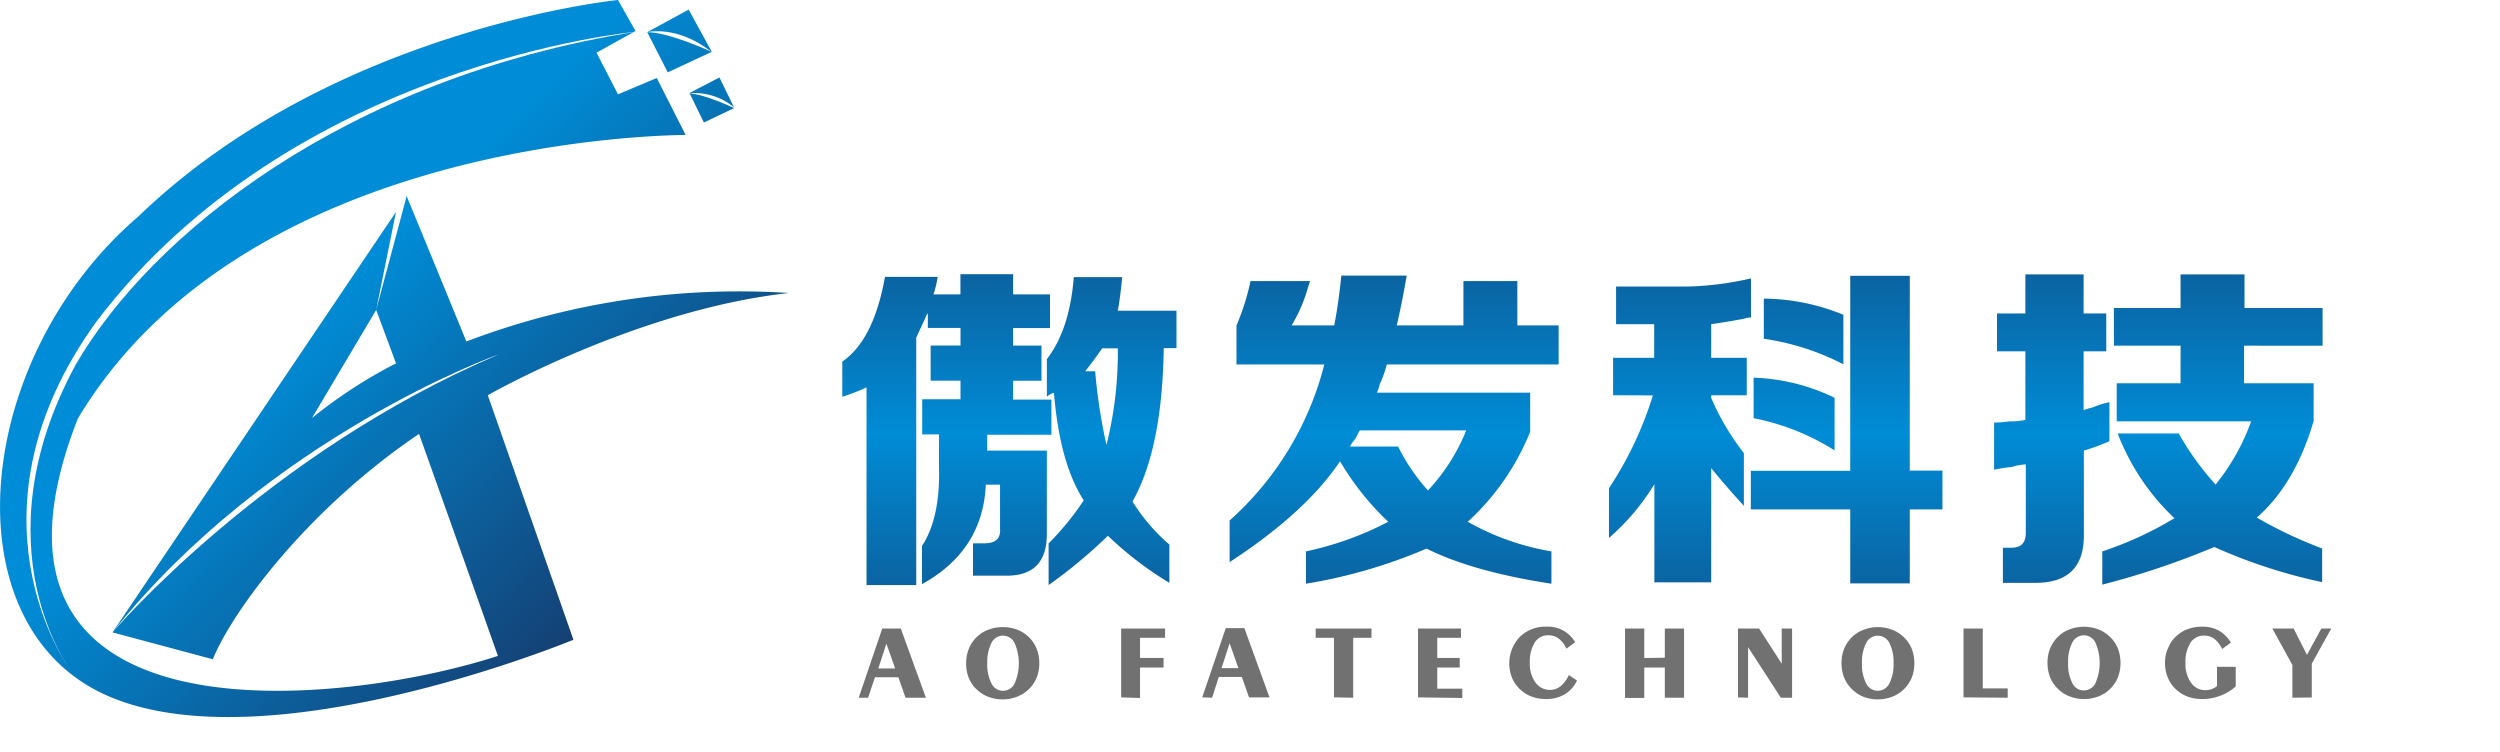
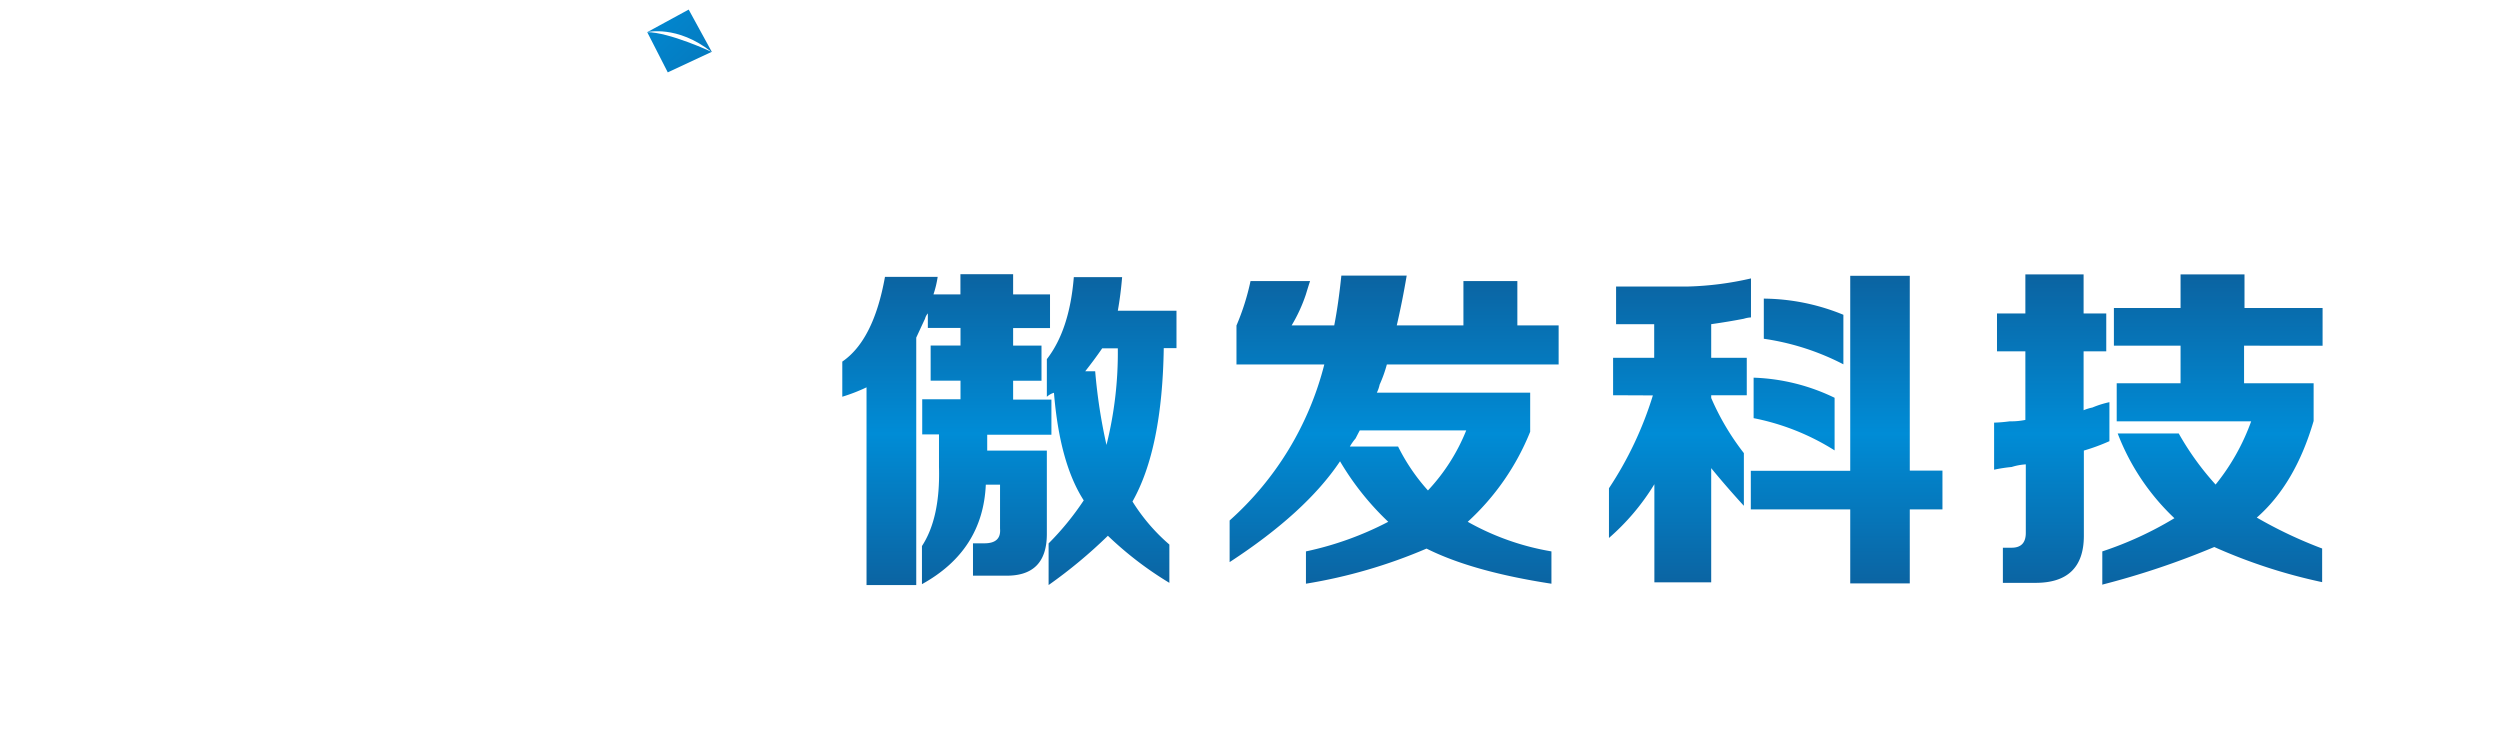
<svg xmlns="http://www.w3.org/2000/svg" xmlns:xlink="http://www.w3.org/1999/xlink" viewBox="0 0 284.64 85.67">
  <defs>
    <style>.cls-1{mask:url(#mask);filter:url(#luminosity-noclip-10);}.cls-10,.cls-12,.cls-14,.cls-16,.cls-18,.cls-2,.cls-4,.cls-6,.cls-8{mix-blend-mode:multiply;}.cls-2{fill:url(#linear-gradient);}.cls-3{mask:url(#mask-2);filter:url(#luminosity-noclip-15);}.cls-10,.cls-12,.cls-14,.cls-16,.cls-18,.cls-23,.cls-24,.cls-25,.cls-27,.cls-29,.cls-31,.cls-33,.cls-35,.cls-37,.cls-39,.cls-4,.cls-40,.cls-42,.cls-6,.cls-8{fill-rule:evenodd;}.cls-4{fill:url(#linear-gradient-2);}.cls-5{mask:url(#mask-3);filter:url(#luminosity-noclip-16);}.cls-6{fill:url(#linear-gradient-3);}.cls-7{mask:url(#mask-4);filter:url(#luminosity-noclip-17);}.cls-8{fill:url(#linear-gradient-4);}.cls-9{mask:url(#mask-5);filter:url(#luminosity-noclip-18);}.cls-10{fill:url(#linear-gradient-5);}.cls-11,.cls-13{mask:url(#mask-6);}.cls-11{filter:url(#luminosity-noclip-11);}.cls-12{fill:url(#linear-gradient-6);}.cls-13{filter:url(#luminosity-noclip-12);}.cls-14{fill:url(#linear-gradient-7);}.cls-15{mask:url(#mask-8);filter:url(#luminosity-noclip-13);}.cls-16{fill:url(#linear-gradient-8);}.cls-17{mask:url(#mask-9);filter:url(#luminosity-noclip-14);}.cls-18{fill:url(#linear-gradient-9);}.cls-19{fill:#727171;}.cls-20{fill:url(#linear-gradient-10);}.cls-21{mask:url(#mask-10);}.cls-22{fill:url(#linear-gradient-11);}.cls-23{fill:url(#linear-gradient-12);}.cls-24{fill:url(#linear-gradient-13);}.cls-25{fill:url(#linear-gradient-14);}.cls-26{mask:url(#mask-11);}.cls-27{fill:url(#linear-gradient-15);}.cls-28{mask:url(#mask-12);}.cls-29{fill:url(#linear-gradient-16);}.cls-30{mask:url(#mask-13);}.cls-31{fill:url(#linear-gradient-17);}.cls-32{mask:url(#mask-14);}.cls-33{fill:url(#linear-gradient-18);}.cls-34{mask:url(#mask-15);}.cls-35{fill:url(#linear-gradient-19);}.cls-36{mask:url(#mask-16);}.cls-37{fill:url(#linear-gradient-20);}.cls-38{mask:url(#mask-17);}.cls-39{fill:url(#linear-gradient-21);}.cls-40{fill:#fff;}.cls-41{mask:url(#mask-18);}.cls-42{fill:url(#linear-gradient-22);}.cls-43{filter:url(#luminosity-noclip-9);}.cls-44{filter:url(#luminosity-noclip-8);}.cls-45{filter:url(#luminosity-noclip-6);}.cls-46{filter:url(#luminosity-noclip-5);}.cls-47{filter:url(#luminosity-noclip-4);}.cls-48{filter:url(#luminosity-noclip-3);}.cls-49{filter:url(#luminosity-noclip-2);}.cls-50{filter:url(#luminosity-noclip);}</style>
    <filter id="luminosity-noclip" x="77.81" y="-8542.38" width="206.83" height="32766" filterUnits="userSpaceOnUse" color-interpolation-filters="sRGB">
      <feFlood flood-color="#fff" result="bg" />
      <feBlend in="SourceGraphic" in2="bg" />
    </filter>
    <mask id="mask" x="77.81" y="-8542.38" width="206.83" height="32766" maskUnits="userSpaceOnUse">
      <g class="cls-50" />
    </mask>
    <linearGradient id="linear-gradient" x1="181.23" y1="38.32" x2="181.23" y2="60.43" gradientUnits="userSpaceOnUse">
      <stop offset="0" stop-color="#fff" />
      <stop offset="1" />
    </linearGradient>
    <filter id="luminosity-noclip-2" x="12.81" y="-8542.38" width="33.49" height="32766" filterUnits="userSpaceOnUse" color-interpolation-filters="sRGB">
      <feFlood flood-color="#fff" result="bg" />
      <feBlend in="SourceGraphic" in2="bg" />
    </filter>
    <mask id="mask-2" x="12.81" y="-8542.38" width="33.49" height="32766" maskUnits="userSpaceOnUse">
      <g class="cls-49" />
    </mask>
    <linearGradient id="linear-gradient-2" x1="19.34" y1="34.61" x2="31.08" y2="49.03" xlink:href="#linear-gradient" />
    <filter id="luminosity-noclip-3" x="73.69" y="-8542.38" width="7.53" height="32766" filterUnits="userSpaceOnUse" color-interpolation-filters="sRGB">
      <feFlood flood-color="#fff" result="bg" />
      <feBlend in="SourceGraphic" in2="bg" />
    </filter>
    <mask id="mask-3" x="73.69" y="-8542.38" width="7.53" height="32766" maskUnits="userSpaceOnUse">
      <g class="cls-48" />
    </mask>
    <linearGradient id="linear-gradient-3" x1="80.51" y1="0.17" x2="74.87" y2="8.54" gradientUnits="userSpaceOnUse">
      <stop offset="0" stop-color="#fff" />
      <stop offset="0.2" stop-color="#c3c3c3" />
      <stop offset="0.49" stop-color="#707070" />
      <stop offset="0.73" stop-color="#343434" />
      <stop offset="0.91" stop-color="#0e0e0e" />
      <stop offset="1" />
    </linearGradient>
    <filter id="luminosity-noclip-4" x="78.33" y="-8542.38" width="5.3" height="32766" filterUnits="userSpaceOnUse" color-interpolation-filters="sRGB">
      <feFlood flood-color="#fff" result="bg" />
      <feBlend in="SourceGraphic" in2="bg" />
    </filter>
    <mask id="mask-4" x="78.33" y="-8542.38" width="5.3" height="32766" maskUnits="userSpaceOnUse">
      <g class="cls-47" />
    </mask>
    <linearGradient id="linear-gradient-4" x1="83.12" y1="8.25" x2="79.15" y2="14.14" xlink:href="#linear-gradient-3" />
    <filter id="luminosity-noclip-5" x="46.15" y="-8542.38" width="20" height="32766" filterUnits="userSpaceOnUse" color-interpolation-filters="sRGB">
      <feFlood flood-color="#fff" result="bg" />
      <feBlend in="SourceGraphic" in2="bg" />
    </filter>
    <mask id="mask-5" x="46.15" y="-8542.38" width="20" height="32766" maskUnits="userSpaceOnUse">
      <g class="cls-46" />
    </mask>
    <linearGradient id="linear-gradient-5" x1="70.49" y1="41.31" x2="52.75" y2="67.65" xlink:href="#linear-gradient-3" />
    <filter id="luminosity-noclip-6" x="3.33" y="-8542.38" width="89.8" height="32766" filterUnits="userSpaceOnUse" color-interpolation-filters="sRGB">
      <feFlood flood-color="#fff" result="bg" />
      <feBlend in="SourceGraphic" in2="bg" />
    </filter>
    <mask id="mask-6" x="3.33" y="-8542.38" width="89.8" height="32766" maskUnits="userSpaceOnUse">
      <g class="cls-45" />
    </mask>
    <linearGradient id="linear-gradient-6" x1="18.17" y1="4.88" x2="35.92" y2="32.38" xlink:href="#linear-gradient" />
    <linearGradient id="linear-gradient-7" x1="-16.42" y1="40.23" x2="17.83" y2="42.23" xlink:href="#linear-gradient" />
    <filter id="luminosity-noclip-8" x="0" y="-8542.38" width="89.8" height="32766" filterUnits="userSpaceOnUse" color-interpolation-filters="sRGB">
      <feFlood flood-color="#fff" result="bg" />
      <feBlend in="SourceGraphic" in2="bg" />
    </filter>
    <mask id="mask-8" x="0" y="-8542.38" width="89.8" height="32766" maskUnits="userSpaceOnUse">
      <g class="cls-44" />
    </mask>
    <linearGradient id="linear-gradient-8" x1="82.63" y1="75.81" x2="58.8" y2="55.31" xlink:href="#linear-gradient" />
    <filter id="luminosity-noclip-9" x="12.81" y="-8542.38" width="76.99" height="32766" filterUnits="userSpaceOnUse" color-interpolation-filters="sRGB">
      <feFlood flood-color="#fff" result="bg" />
      <feBlend in="SourceGraphic" in2="bg" />
    </filter>
    <mask id="mask-9" x="12.81" y="-8542.38" width="76.99" height="32766" maskUnits="userSpaceOnUse">
      <g class="cls-43" />
    </mask>
    <linearGradient id="linear-gradient-9" x1="35.43" y1="33.51" x2="49.36" y2="50.33" xlink:href="#linear-gradient" />
    <linearGradient id="linear-gradient-10" x1="180.15" y1="9.99" x2="180.15" y2="87.24" gradientUnits="userSpaceOnUse">
      <stop offset="0" stop-color="#183363" />
      <stop offset="0.51" stop-color="#008cd6" />
      <stop offset="1" stop-color="#183363" />
    </linearGradient>
    <filter id="luminosity-noclip-10" x="77.81" y="46.72" width="206.83" height="34.61" filterUnits="userSpaceOnUse" color-interpolation-filters="sRGB">
      <feFlood flood-color="#fff" result="bg" />
      <feBlend in="SourceGraphic" in2="bg" />
    </filter>
    <mask id="mask-10" x="77.81" y="46.72" width="206.83" height="34.61" maskUnits="userSpaceOnUse">
      <g class="cls-1">
        <path class="cls-2" d="M284.64,64c0,9.56-46.3,17.31-103.41,17.31S77.81,73.58,77.81,64s46.3-17.3,103.42-17.3S284.64,54.46,284.64,64Z" />
      </g>
    </mask>
    <linearGradient id="linear-gradient-11" x1="181.23" y1="38.32" x2="181.23" y2="60.43" gradientUnits="userSpaceOnUse">
      <stop offset="0" stop-color="#fff" />
      <stop offset="1" stop-color="#fff" />
    </linearGradient>
    <linearGradient id="linear-gradient-12" x1="36.21" y1="35.43" x2="74.96" y2="74.68" gradientUnits="userSpaceOnUse">
      <stop offset="0" stop-color="#008cd6" />
      <stop offset="1" stop-color="#183363" />
    </linearGradient>
    <linearGradient id="linear-gradient-13" x1="72.35" y1="-0.26" x2="111.11" y2="38.99" xlink:href="#linear-gradient-12" />
    <linearGradient id="linear-gradient-14" x1="70.92" y1="1.15" x2="109.67" y2="40.41" xlink:href="#linear-gradient-12" />
    <filter id="luminosity-noclip-11" x="3.33" y="3.33" width="89.8" height="82.11" filterUnits="userSpaceOnUse" color-interpolation-filters="sRGB">
      <feFlood flood-color="#fff" result="bg" />
      <feBlend in="SourceGraphic" in2="bg" />
    </filter>
    <mask id="mask-11" x="3.33" y="3.33" width="89.8" height="82.11" maskUnits="userSpaceOnUse">
      <g class="cls-11">
        <path class="cls-12" d="M73.69,3.33l2,3.53c-1.49.81.9,6,2.38,5.33l3.27,6.48C72.27,18.79,29.91,21.42,12.2,51-2.68,88.93,42.55,83.71,60,78q-4.49-12.63-9-25.28C38,61.58,29.63,73.26,27.56,78.4L16.14,75.32,49.63,25.66q3.4,8.28,6.8,16.55a87.4,87.4,0,0,1,36.7-5.52C75.81,38.62,58.87,48.37,58.87,48.37l9.75,27.84S34.11,90.46,15.76,82.63.1,44.27,19.09,28C41.29,6.54,73.69,3.33,73.69,3.33ZM46.17,38.62,38.85,50.94a55,55,0,0,1,9.57-6.24C47.74,42.86,46.86,40.47,46.17,38.62Z" />
      </g>
    </mask>
    <linearGradient id="linear-gradient-15" x1="18.61" y1="5.56" x2="35.58" y2="31.86" xlink:href="#linear-gradient-11" />
    <filter id="luminosity-noclip-12" x="3.33" y="3.33" width="89.8" height="82.33" filterUnits="userSpaceOnUse" color-interpolation-filters="sRGB">
      <feFlood flood-color="#fff" result="bg" />
      <feBlend in="SourceGraphic" in2="bg" />
    </filter>
    <mask id="mask-12" x="3.33" y="3.33" width="89.8" height="82.33" maskUnits="userSpaceOnUse">
      <g class="cls-13">
        <path class="cls-14" d="M73.69,3.33l2,3.53c-1.49.81.9,6,2.38,5.33l3.27,6.48C72.27,18.79,29.91,21.42,12.2,51-2.68,88.93,42.55,83.71,60,78q-4.49-12.63-9-25.28C38,61.58,29.63,73.26,27.56,78.4L16.14,75.32,49.63,25.66q3.4,8.28,6.8,16.55a87.4,87.4,0,0,1,36.7-5.52C75.81,38.62,58.87,48.37,58.87,48.37l9.75,27.84S34.11,90.46,15.76,82.63.1,44.27,19.09,28C41.29,6.54,73.69,3.33,73.69,3.33ZM46.17,38.62,38.85,50.94a55,55,0,0,1,9.57-6.24C47.74,42.86,46.86,40.47,46.17,38.62Z" />
      </g>
    </mask>
    <linearGradient id="linear-gradient-16" x1="-13.42" y1="40.68" x2="15.87" y2="42.39" xlink:href="#linear-gradient-11" />
    <filter id="luminosity-noclip-13" x="0" y="0.08" width="89.8" height="81.65" filterUnits="userSpaceOnUse" color-interpolation-filters="sRGB">
      <feFlood flood-color="#fff" result="bg" />
      <feBlend in="SourceGraphic" in2="bg" />
    </filter>
    <mask id="mask-13" x="0" y="0.08" width="89.8" height="81.65" maskUnits="userSpaceOnUse">
      <g class="cls-15">
        <path class="cls-16" d="M70.36.08l2,3.53c-1.5.81.9,6,2.37,5.33l3.28,6.48c-9.13.12-51.48,2.75-69.2,32.29C-6,85.68,39.22,80.46,56.69,74.76q-4.48-12.63-9-25.28C34.63,58.33,26.3,70,24.23,75.15L12.81,72.07Q29.55,47.23,46.3,22.41L53.1,39a87.4,87.4,0,0,1,36.7-5.52C72.47,35.37,55.54,45.12,55.54,45.12L65.29,73S30.77,87.21,12.43,79.38-3.23,41,15.76,24.72C38,3.29,70.36.08,70.36.08ZM42.83,35.37q-3.64,6.16-7.31,12.32a55,55,0,0,1,9.57-6.24C44.4,39.61,43.52,37.22,42.83,35.37Z" />
      </g>
    </mask>
    <linearGradient id="linear-gradient-17" x1="82.63" y1="75.81" x2="58.8" y2="55.31" gradientUnits="userSpaceOnUse">
      <stop offset="0" stop-color="#fff" />
      <stop offset="1" stop-color="#008cd6" />
    </linearGradient>
    <filter id="luminosity-noclip-14" x="12.81" y="33.36" width="76.99" height="41.71" filterUnits="userSpaceOnUse" color-interpolation-filters="sRGB">
      <feFlood flood-color="#fff" result="bg" />
      <feBlend in="SourceGraphic" in2="bg" />
    </filter>
    <mask id="mask-14" x="12.81" y="33.36" width="76.99" height="41.71" maskUnits="userSpaceOnUse">
      <g class="cls-17">
        <path class="cls-18" d="M89.8,33.36S47.31,32.15,12.81,72l11.42,3.08S42.28,38.9,89.8,33.36Z" />
      </g>
    </mask>
    <linearGradient id="linear-gradient-18" x1="35.43" y1="33.51" x2="49.36" y2="50.33" xlink:href="#linear-gradient-11" />
    <filter id="luminosity-noclip-15" x="12.81" y="22.33" width="33.49" height="49.66" filterUnits="userSpaceOnUse" color-interpolation-filters="sRGB">
      <feFlood flood-color="#fff" result="bg" />
      <feBlend in="SourceGraphic" in2="bg" />
    </filter>
    <mask id="mask-15" x="12.81" y="22.33" width="33.49" height="49.66" maskUnits="userSpaceOnUse">
      <g class="cls-3">
        <path class="cls-4" d="M42.83,35.29S15.14,68.06,12.81,72L46.3,22.33Z" />
      </g>
    </mask>
    <linearGradient id="linear-gradient-19" x1="19.34" y1="34.61" x2="31.08" y2="49.03" xlink:href="#linear-gradient-11" />
    <filter id="luminosity-noclip-16" x="73.69" y="3.54" width="7.53" height="4.7" filterUnits="userSpaceOnUse" color-interpolation-filters="sRGB">
      <feFlood flood-color="#fff" result="bg" />
      <feBlend in="SourceGraphic" in2="bg" />
    </filter>
    <mask id="mask-16" x="73.69" y="3.54" width="7.53" height="4.7" maskUnits="userSpaceOnUse">
      <g class="cls-5">
-         <path class="cls-6" d="M81.23,5.84a36.23,36.23,0,0,0-7.54-2.3l2.4,4.7Z" />
-       </g>
+         </g>
    </mask>
    <linearGradient id="linear-gradient-20" x1="80.51" y1="0.17" x2="74.87" y2="8.54" xlink:href="#linear-gradient-11" />
    <filter id="luminosity-noclip-17" x="78.33" y="10.62" width="5.3" height="3.31" filterUnits="userSpaceOnUse" color-interpolation-filters="sRGB">
      <feFlood flood-color="#fff" result="bg" />
      <feBlend in="SourceGraphic" in2="bg" />
    </filter>
    <mask id="mask-17" x="78.33" y="10.62" width="5.3" height="3.31" maskUnits="userSpaceOnUse">
      <g class="cls-7">
        <path class="cls-8" d="M83.63,12.24a25.89,25.89,0,0,0-5.3-1.62L80,13.93Z" />
      </g>
    </mask>
    <linearGradient id="linear-gradient-21" x1="83.12" y1="8.25" x2="79.15" y2="14.14" xlink:href="#linear-gradient-11" />
    <filter id="luminosity-noclip-18" x="46.15" y="49.4" width="20" height="30.25" filterUnits="userSpaceOnUse" color-interpolation-filters="sRGB">
      <feFlood flood-color="#fff" result="bg" />
      <feBlend in="SourceGraphic" in2="bg" />
    </filter>
    <mask id="mask-18" x="46.15" y="49.4" width="20" height="30.25" maskUnits="userSpaceOnUse">
      <g class="cls-9">
        <polygon class="cls-10" points="56.69 74.76 47.71 49.4 66.14 73.49 46.15 79.65 56.69 74.76" />
      </g>
    </mask>
    <linearGradient id="linear-gradient-22" x1="70.49" y1="41.31" x2="52.75" y2="67.65" xlink:href="#linear-gradient-11" />
  </defs>
  <g id="图层_2" data-name="图层 2">
    <g id="_" data-name="ͼ">
-       <path class="cls-19" d="M100,76.11h1.92l-1-2.83L100,76.11Zm-2.23,3.33,2.68-7.88h2.11l2.86,7.88h-2.32l-.82-2.33H99.62l-.78,2.33Zm14.64-3.93a4.62,4.62,0,0,0,.48,2.31,1.43,1.43,0,0,0,1.31.83,1.46,1.46,0,0,0,1.32-.83,5.77,5.77,0,0,0,0-4.61,1.46,1.46,0,0,0-2.64,0,4.73,4.73,0,0,0-.47,2.3Zm1.79-4.11a4.47,4.47,0,0,1,1.55.27A3.86,3.86,0,0,1,118,73.79a4.44,4.44,0,0,1,.33,1.73,4.19,4.19,0,0,1-.34,1.72,3.73,3.73,0,0,1-1,1.36,3.86,3.86,0,0,1-1.29.76,4.58,4.58,0,0,1-3.1,0,3.72,3.72,0,0,1-1.28-.76,3.65,3.65,0,0,1-1-1.37A4.27,4.27,0,0,1,110,75.5a4.35,4.35,0,0,1,.34-1.71,3.83,3.83,0,0,1,1-1.38,3.63,3.63,0,0,1,1.27-.74,4.53,4.53,0,0,1,1.56-.27Zm13.45,8V71.56h5v1.06H129.8v2.29h2.68V76H129.8v3.47Zm11.46-3.33H141l-1-2.83-.92,2.83Zm-2.23,3.33,2.68-7.88h2.12l2.86,7.88h-2.33l-.82-2.33h-2.62L138,79.44Zm15,0V72.62h-2.08V71.56h6.35v1.06h-2.08v6.82Zm9.57,0V71.56h4.89v1.06h-2.7v2.29h2.56V76h-2.56v2.41h2.85v1.06Zm18.1-1.92a3.57,3.57,0,0,1-1.4,1.57,4.1,4.1,0,0,1-2.14.54,4.69,4.69,0,0,1-1.48-.23,3.7,3.7,0,0,1-1.23-.68,3.77,3.77,0,0,1-1.09-1.38,4.41,4.41,0,0,1,.82-4.78,4.17,4.17,0,0,1,3.06-1.17,3.57,3.57,0,0,1,3.25,1.77l-1,.74a2.78,2.78,0,0,0-.87-1.15,1.87,1.87,0,0,0-1.17-.38,1.77,1.77,0,0,0-1.56.82,4.1,4.1,0,0,0-.56,2.32,3.56,3.56,0,0,0,.64,2.23,2,2,0,0,0,1.67.85,1.9,1.9,0,0,0,1.19-.42,3.59,3.59,0,0,0,.94-1.27l.93.62Zm10-2.6V71.56h2.19v7.88h-2.19V76h-2.34v3.46h-2.19V71.56h2.19v3.36Zm8.33,4.52V71.56h2.4l2.58,4v-4h1.18v7.88h-1.28l-3.73-5.76v5.76ZM212,75.51a4.62,4.62,0,0,0,.48,2.31,1.46,1.46,0,0,0,2.63,0,4.62,4.62,0,0,0,.48-2.31,4.73,4.73,0,0,0-.47-2.3,1.46,1.46,0,0,0-1.33-.83,1.44,1.44,0,0,0-1.31.83,4.61,4.61,0,0,0-.48,2.3Zm1.79-4.11a4.53,4.53,0,0,1,1.56.27,3.72,3.72,0,0,1,1.28.76,3.76,3.76,0,0,1,1,1.36,4.44,4.44,0,0,1,.33,1.73,4.36,4.36,0,0,1-.33,1.72,3.88,3.88,0,0,1-1,1.36,3.82,3.82,0,0,1-1.28.76,4.61,4.61,0,0,1-3.11,0A3.82,3.82,0,0,1,211,78.6a3.88,3.88,0,0,1-1-1.37,4.44,4.44,0,0,1-.33-1.73,4.34,4.34,0,0,1,.33-1.71,4,4,0,0,1,1-1.38,3.68,3.68,0,0,1,1.28-.74,4.47,4.47,0,0,1,1.55-.27Zm9.77,8V71.56h2.19v6.82h2.84v1.06Zm11.91-3.93a4.62,4.62,0,0,0,.48,2.31,1.43,1.43,0,0,0,1.31.83,1.46,1.46,0,0,0,1.32-.83,5.77,5.77,0,0,0,0-4.61,1.46,1.46,0,0,0-2.64,0,4.73,4.73,0,0,0-.47,2.3Zm1.79-4.11a4.57,4.57,0,0,1,1.56.27,3.82,3.82,0,0,1,1.28.76,3.76,3.76,0,0,1,1,1.36,4.44,4.44,0,0,1,.33,1.73,4.36,4.36,0,0,1-.33,1.72,3.88,3.88,0,0,1-2.26,2.12,4.57,4.57,0,0,1-1.56.27,4.47,4.47,0,0,1-1.55-.27,3.72,3.72,0,0,1-1.28-.76,3.76,3.76,0,0,1-1-1.37,4.44,4.44,0,0,1-.33-1.73,4.34,4.34,0,0,1,.33-1.71,4,4,0,0,1,1-1.38,3.63,3.63,0,0,1,1.27-.74,4.57,4.57,0,0,1,1.56-.27Zm17.3,6.79a5.77,5.77,0,0,1-3.84,1.44,4.88,4.88,0,0,1-1.51-.23,4,4,0,0,1-1.25-.69,3.79,3.79,0,0,1-1.09-1.41,4.23,4.23,0,0,1-.37-1.82,4,4,0,0,1,.37-1.7,3.83,3.83,0,0,1,1-1.39,4,4,0,0,1,1.29-.75,4.74,4.74,0,0,1,1.57-.25,3.85,3.85,0,0,1,1.87.43A3.91,3.91,0,0,1,254,73.16l-1,.74a3,3,0,0,0-.87-1.15,1.89,1.89,0,0,0-1.17-.38,1.78,1.78,0,0,0-1.57.82,4.1,4.1,0,0,0-.56,2.32,3.65,3.65,0,0,0,.63,2.22,1.93,1.93,0,0,0,1.62.85,2.28,2.28,0,0,0,.7-.11,2.38,2.38,0,0,0,.64-.35v-2.2h2.13v2.27ZM261,79.44V75.71l-2.28-4.15h2.42l1.52,3,1.64-3h1.13l-2.22,4v3.85Z" />
      <path class="cls-20" d="M95.9,45.17v-4q3.57-2.44,4.86-9.65h6a11.71,11.71,0,0,1-.48,2h3.07v-2.3h6v2.3h4.2v3.83h-4.2v2h3.23v4h-3.23v2.15h4.36v4H112.4V51.3h6.79v9.49c0,3.27-1.61,4.85-4.85,4.75h-3.56V61.86h1.3c1.29,0,1.88-.56,1.78-1.68v-5h-1.62q-.33,7.5-7.27,11.33V62.17q2.1-3.21,1.94-9V49.46H105v-4h4.36V43.34h-3.4v-4h3.4v-2h-3.72V35.68a1.52,1.52,0,0,0-.32.61c-.44.93-.76,1.64-1,2.15V66.61H98.66V44.1a20,20,0,0,1-2.76,1.07Zm38-9.79h-6.63c.22-1.23.38-2.5.49-3.83h-5.5q-.48,6-3.07,9.34v4.29a2,2,0,0,1,.81-.46q.65,8,3.39,12.25a31.71,31.71,0,0,1-4,4.9v4.74A55.38,55.38,0,0,0,126.14,61a39.86,39.86,0,0,0,7,5.36V62a21.3,21.3,0,0,1-4.2-4.9q3.39-6,3.56-17.46h1.45V35.38Zm-9.21,6.89h-1.13c.64-.81,1.29-1.68,1.93-2.61h1.78a43.26,43.26,0,0,1-1.29,11,61.75,61.75,0,0,1-1.29-8.42Zm24,24.19V62.78a36.68,36.68,0,0,0,9.37-3.37,31.53,31.53,0,0,1-5.49-6.89Q148.68,58.34,140,64V59.26A35.49,35.49,0,0,0,150.78,41.5h-10V37.06A27,27,0,0,0,142.38,32h6.78q-.16.47-.48,1.53a17.84,17.84,0,0,1-1.62,3.52h4.85q.48-2.45.81-5.67h7.44q-.49,2.91-1.13,5.67h7.59V32h6.14v5.05h4.7V41.5H157.9a14.77,14.77,0,0,1-.82,2.29,3.79,3.79,0,0,1-.32.92h17.46v4.45a28.1,28.1,0,0,1-7.11,10.25,29.31,29.31,0,0,0,9.53,3.37v3.68q-9-1.38-14.22-4a58.83,58.83,0,0,1-13.74,4ZM154.82,49c-.11.2-.27.51-.48.92a6.35,6.35,0,0,0-.65.92h5.49a22.2,22.2,0,0,0,3.4,5A21.87,21.87,0,0,0,166.94,49Zm28.84-4V40.74h4.68V36.91H184V32.62h8.25a35.63,35.63,0,0,0,7.11-.92v4.44a3.27,3.27,0,0,0-.81.15c-1.08.21-2.32.42-3.72.62v3.83h4.05V45h-4.05v.31a28.64,28.64,0,0,0,3.72,6.28v6q-2.1-2.3-3.72-4.29v13h-6.47V55.13a26,26,0,0,1-5.17,6.12V55.59a40.82,40.82,0,0,0,5-10.57Zm37.5,8.58h-3.72V31.4h-6.78V53.6H199.34V58h11.32v8.42h6.78V58h3.72V53.6Zm-12.28-2.3a27,27,0,0,0-9.22-3.67V43a22.8,22.8,0,0,1,9.22,2.29v6Zm1-9.8a28.49,28.49,0,0,0-9.06-2.91V34a24.29,24.29,0,0,1,9.06,1.84V41.5Zm29.48,25.11V62.78A40.15,40.15,0,0,0,247.57,59a26.11,26.11,0,0,1-6.46-9.65h6.95a32.13,32.13,0,0,0,4.2,5.82,24.8,24.8,0,0,0,4.05-7.2H241V43.64h7.27V39.36h-7.59V35.07h7.59V31.24h7.28v3.83h8.89v4.29H255.5v4.28h7.92v4.29q-2.1,7.18-6.47,11a50.13,50.13,0,0,0,7.44,3.52v3.83a61.26,61.26,0,0,1-12.28-4,91.9,91.9,0,0,1-12.78,4.29ZM230.6,31.24v4.45h-3.23V40h3.23v7.81a8.12,8.12,0,0,1-1.78.16,16.43,16.43,0,0,1-1.78.15v5.36a16.37,16.37,0,0,1,2-.31,6.72,6.72,0,0,1,1.61-.3v7.8c0,1.13-.54,1.69-1.61,1.69h-1v4h3.72c3.66,0,5.5-1.79,5.5-5.36V51.3a22.7,22.7,0,0,0,2.91-1.07V45.79a10.71,10.71,0,0,0-1.94.61,5.05,5.05,0,0,0-1,.31V40h2.58V35.69h-2.58V31.24Z" />
      <g class="cls-21">
        <path class="cls-22" d="M284.64,64c0,9.56-46.3,17.31-103.41,17.31S77.81,73.58,77.81,64s46.3-17.3,103.42-17.3S284.64,54.46,284.64,64Z" />
      </g>
-       <path class="cls-23" d="M70.36,0l2,3.53L67.92,6l2.44,4.74,4.42-1.86,3.28,6.48c-9.13.13-51.48,2.76-69.2,32.3C-6,85.59,39.22,80.37,56.69,74.68Q52.21,62,47.71,49.4C34.63,58.25,26.3,69.93,24.23,75.06L12.81,72,46.3,22.33q3.41,8.27,6.8,16.55a87.21,87.21,0,0,1,36.7-5.52C72.47,35.29,55.54,45,55.54,45l9.75,27.84S30.77,87.12,12.43,79.3-3.23,40.93,15.76,24.64C38,3.21,70.36,0,70.36,0ZM42.83,35.29,35.52,47.6a55,55,0,0,1,9.57-6.23C44.4,39.52,43.52,37.13,42.83,35.29Z" />
      <polygon class="cls-24" points="73.69 3.66 76.03 8.24 81.04 5.9 78.41 1.09 73.69 3.66" />
-       <polygon class="cls-25" points="78.5 10.59 80.14 13.95 83.61 12.29 81.91 8.82 78.5 10.59" />
      <g class="cls-26">
        <path class="cls-27" d="M73.69,3.33l2,3.53c-1.49.81.9,6,2.38,5.33l3.27,6.48C72.27,18.79,29.91,21.42,12.2,51-2.68,88.93,42.55,83.71,60,78c-.58,1.64-25.91,12.45-44.26,4.62S.1,44.27,19.09,28C41.29,6.54,73.69,3.33,73.69,3.33Z" />
      </g>
      <g class="cls-28">
        <path class="cls-29" d="M73.69,3.33l2,3.53c-1.49.81.9,6,2.38,5.33l3.27,6.48C72.27,18.79,29.91,21.42,12.2,51-2.68,88.93,42.55,83.71,60,78c-3.58,3-25.91,12.45-44.26,4.62S.1,44.27,19.09,28C41.29,6.54,73.69,3.33,73.69,3.33Z" />
      </g>
      <g class="cls-30">
        <path class="cls-31" d="M70.36.08l2,3.53c-1.5.81.9,6,2.37,5.33l3.28,6.48c-9.13.12-51.48,2.75-69.2,32.29C-6,85.68,39.22,80.46,56.69,74.76q-4.48-12.63-9-25.28C34.63,58.33,26.3,70,24.23,75.15L12.81,72.07Q29.55,47.23,46.3,22.41L53.1,39a87.4,87.4,0,0,1,36.7-5.52C72.47,35.37,55.54,45.12,55.54,45.12L65.29,73S30.77,87.21,12.43,79.38-3.23,41,15.76,24.72C38,3.29,70.36.08,70.36.08ZM42.83,35.37q-3.64,6.16-7.31,12.32a55,55,0,0,1,9.57-6.24C44.4,39.61,43.52,37.22,42.83,35.37Z" />
      </g>
      <g class="cls-32">
        <path class="cls-33" d="M89.8,33.36S47.31,32.15,12.81,72l11.42,3.08s6.65-13.33,22.52-25A88.74,88.74,0,0,1,89.8,33.36Z" />
      </g>
      <g class="cls-34">
        <path class="cls-35" d="M42.83,35.29S15.14,68.06,12.81,72L46.3,22.33Z" />
      </g>
      <g class="cls-36">
        <path class="cls-37" d="M81.23,5.84a36.23,36.23,0,0,0-7.54-2.3l2.4,4.7Z" />
      </g>
      <g class="cls-38">
        <path class="cls-39" d="M83.63,12.24a25.89,25.89,0,0,0-5.3-1.62L80,13.93Z" />
      </g>
      <path class="cls-40" d="M81,5.9s-4.8-2.24-7.35-2.24C73.69,3.66,77.1,2.82,81,5.9Z" />
      <path class="cls-40" d="M83.8,12.41s-3.53-1.72-5.43-1.78A7.07,7.07,0,0,1,83.8,12.41Z" />
      <polygon class="cls-40" points="46.3 22.33 42.83 35.29 45.15 23.82 46.3 22.33" />
      <path class="cls-40" d="M12.81,72s17.33-20.33,44-31.66C56.81,40.32,30.64,49.65,12.81,72Z" />
      <path class="cls-40" d="M8.14,76.49s-10.83-14.17.5-35C17.14,26.82,39.18,8.91,72.41,3.61c0,0-39.1,3.54-61.43,33C-4.69,58.32,7.48,75.65,8.14,76.49Z" />
      <g class="cls-41">
        <polygon class="cls-42" points="56.69 74.76 47.71 49.4 66.14 73.49 46.15 79.65 56.69 74.76" />
      </g>
    </g>
  </g>
</svg>